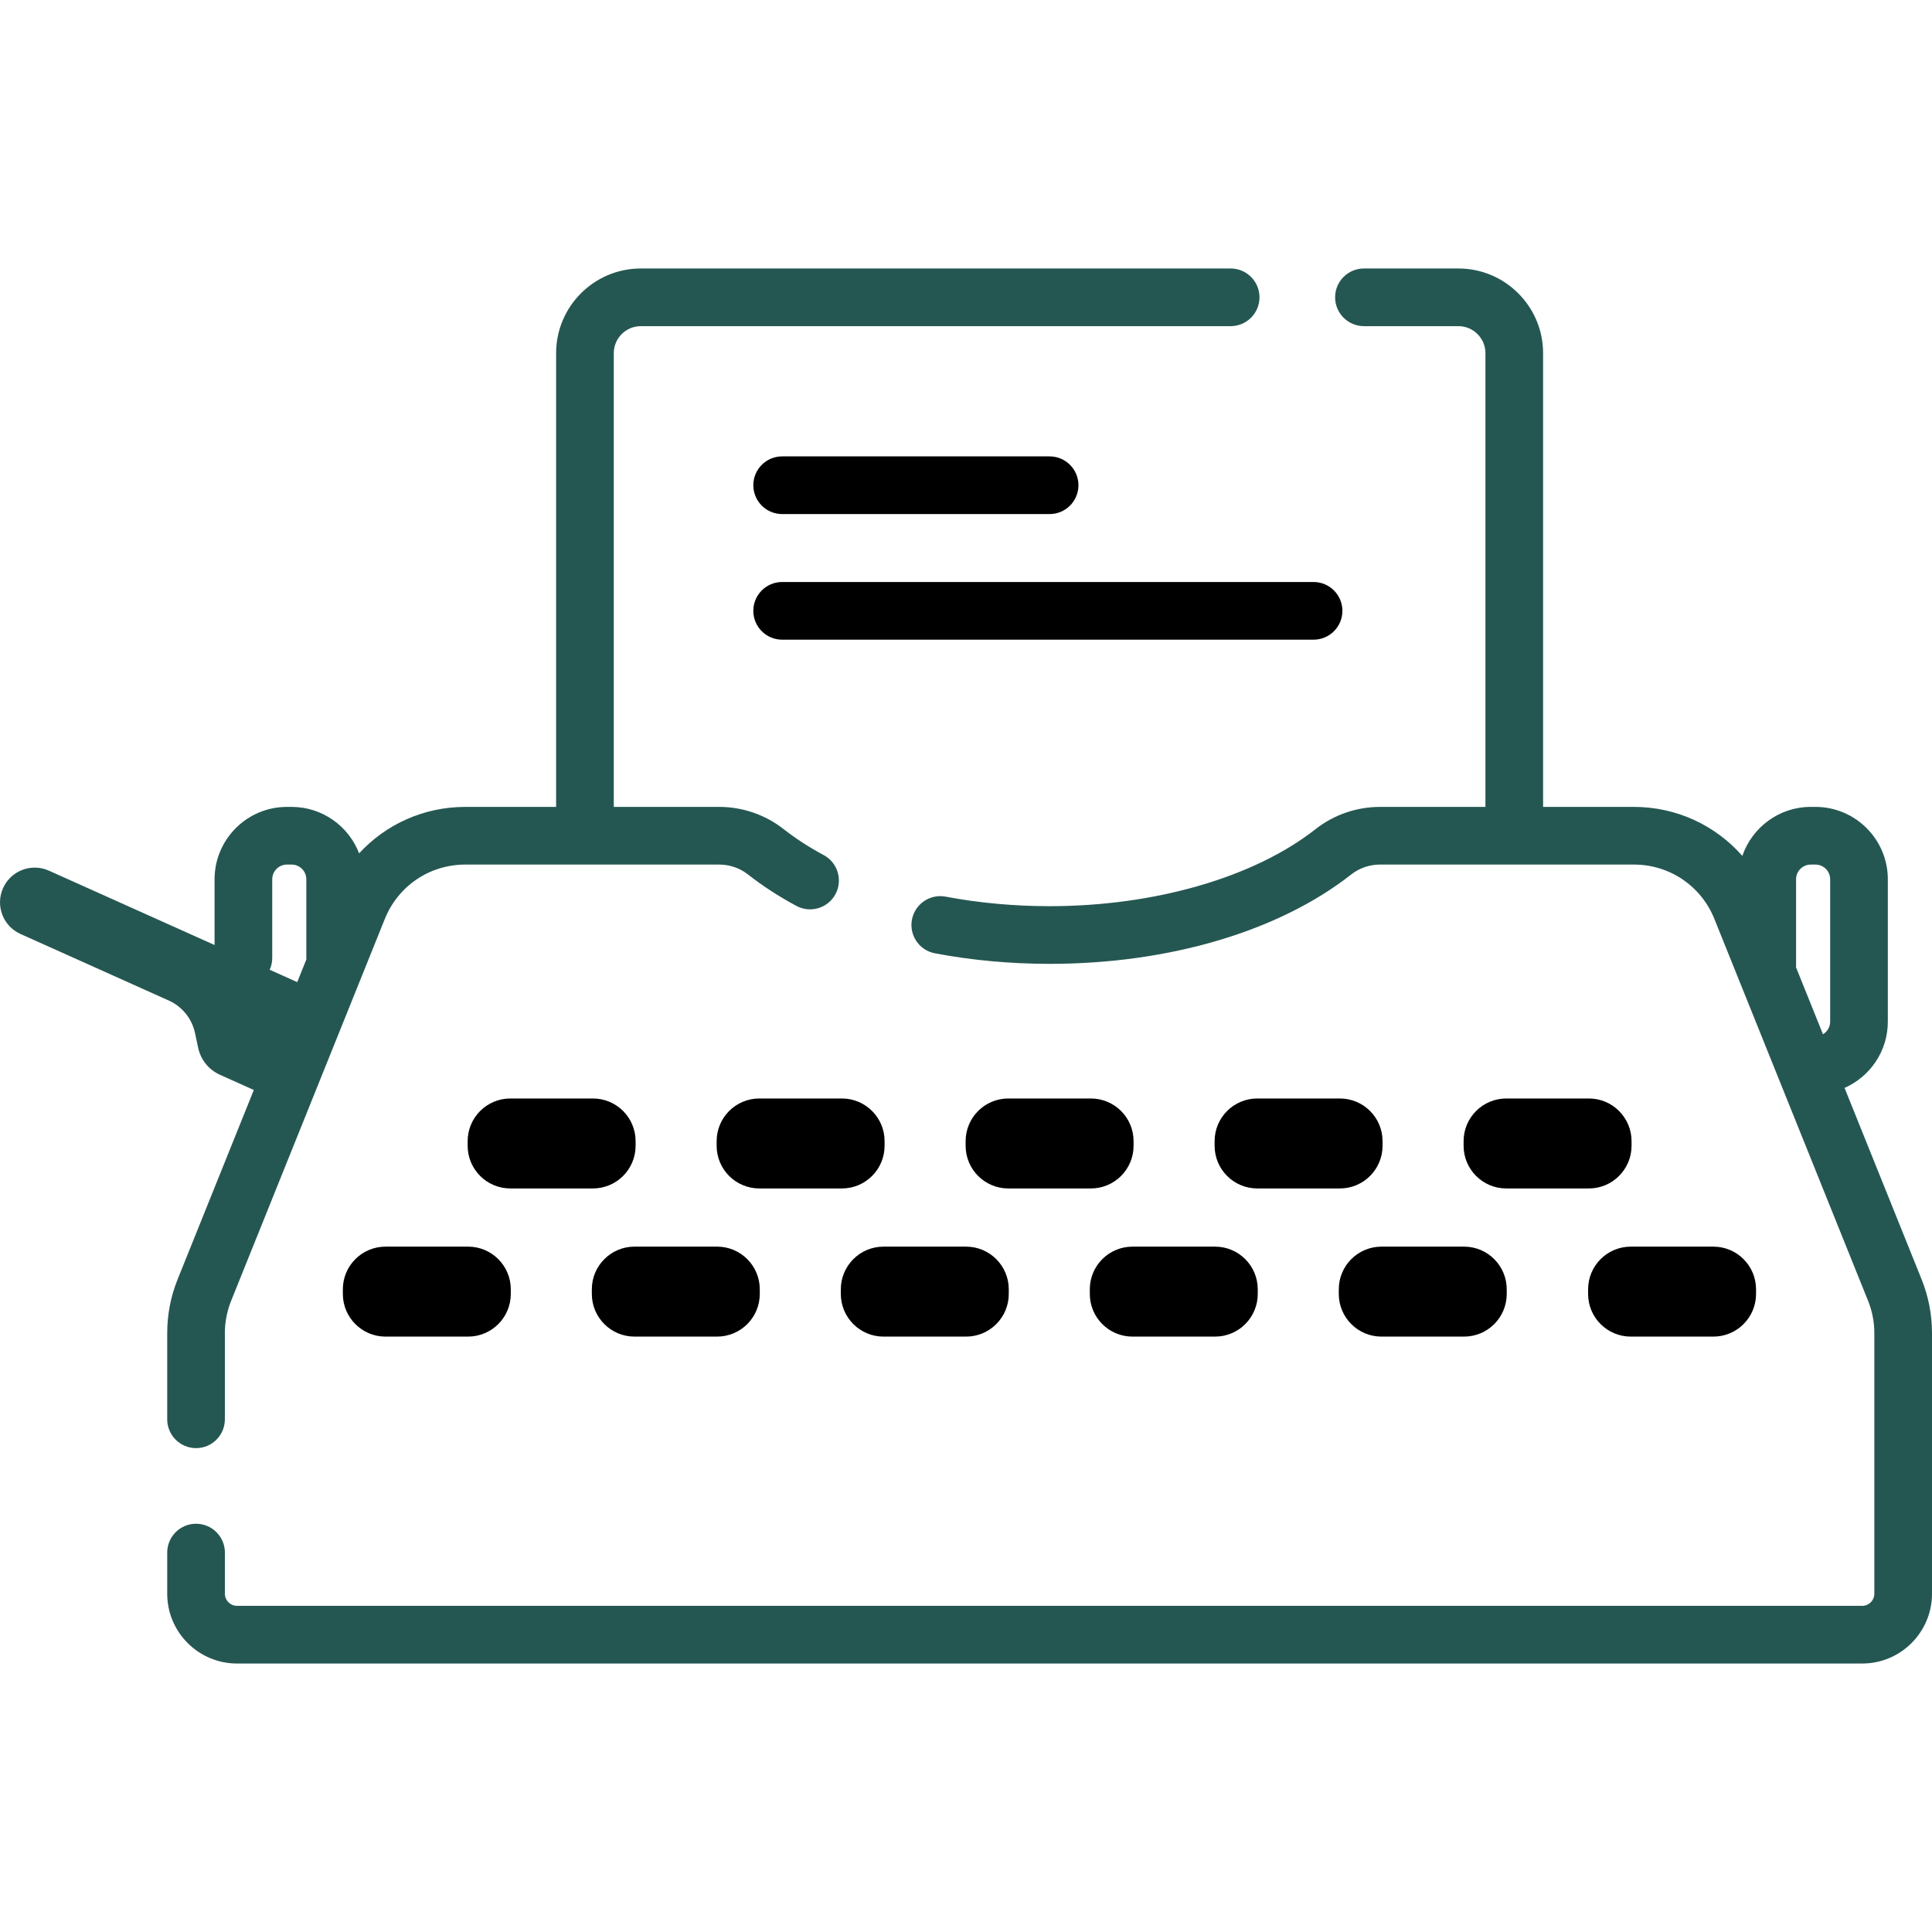
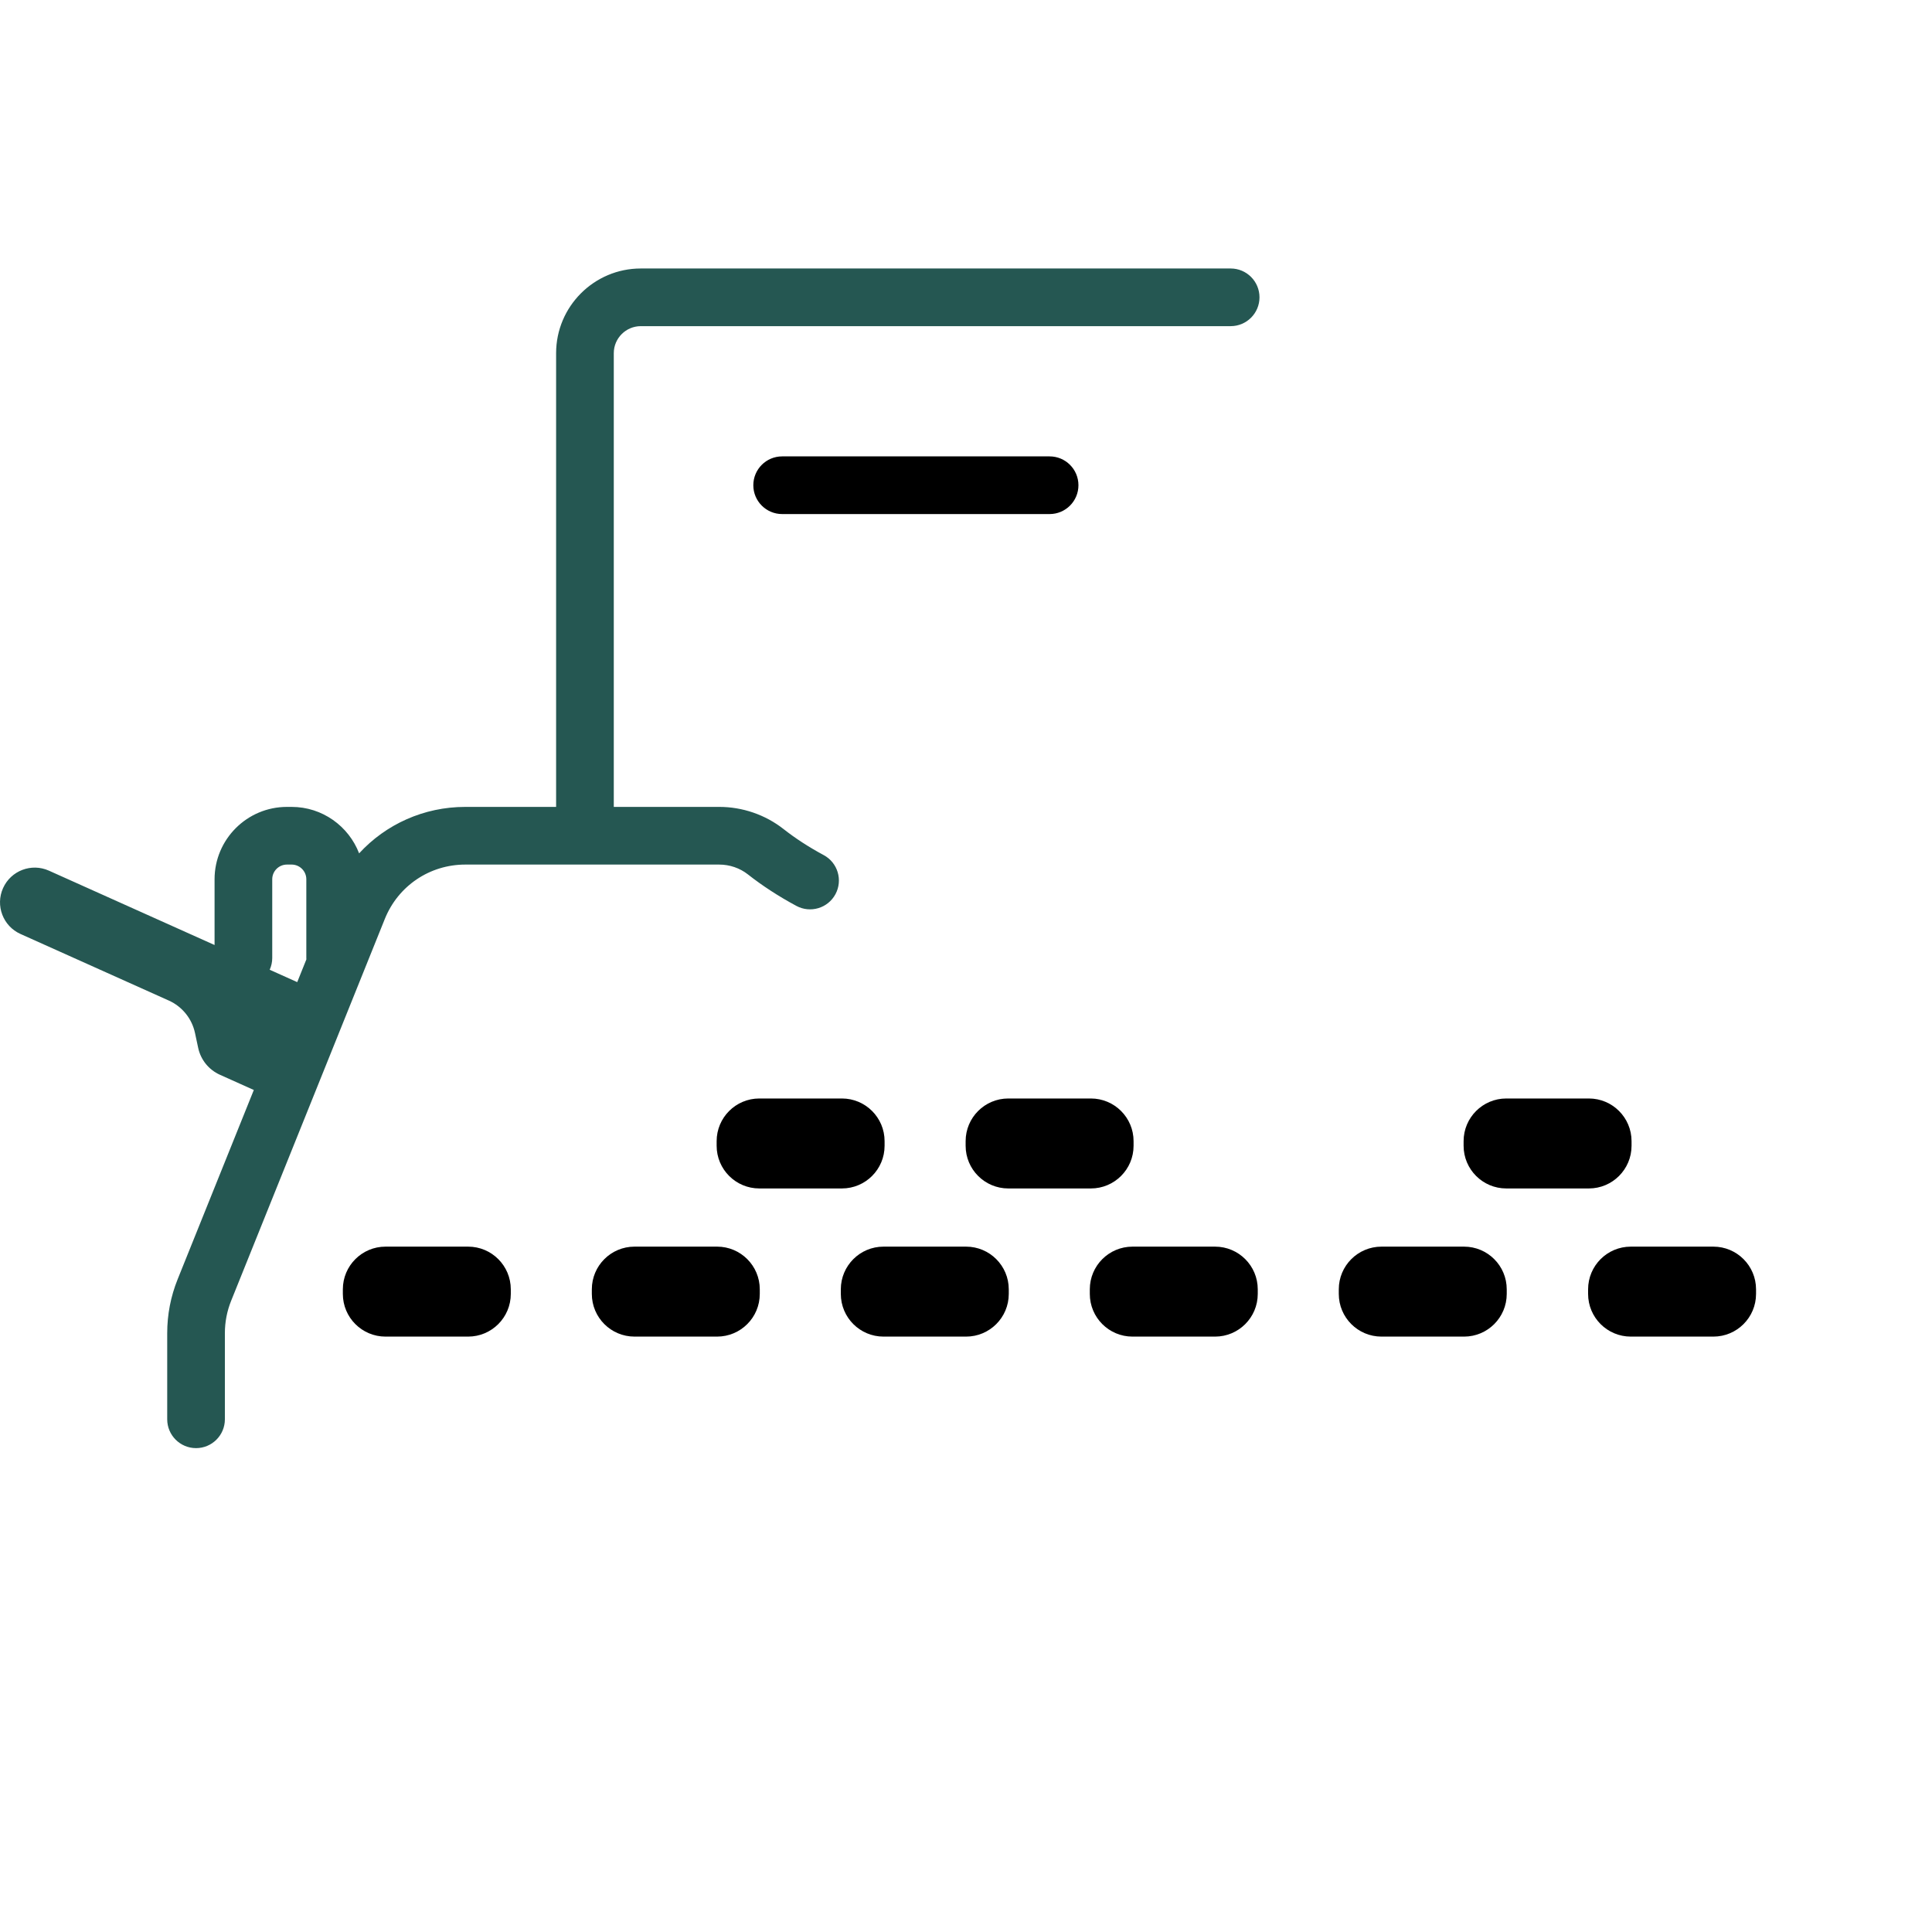
<svg xmlns="http://www.w3.org/2000/svg" id="Capa_1" enable-background="new 0 0 512 512" height="512" viewBox="0 0 512 512" width="512">
-   <path fill="#255752" d="m509.234 339.012-20.407-50.706c6.743-2.975 11.467-9.715 11.467-17.547v-37.744c0-10.575-8.604-19.179-19.179-19.179h-1.244c-8.408 0-15.553 5.447-18.135 12.991-7.117-8.123-17.458-12.991-28.727-12.991h-24.071v-120.24c0-12.376-10.069-22.445-22.445-22.445h-25.031c-4.221 0-7.642 3.421-7.642 7.642s3.421 7.642 7.642 7.642h25.031c3.949 0 7.161 3.212 7.161 7.161v120.241h-27.937c-6.183 0-12.241 2.088-17.057 5.878-16.261 12.795-42.617 20.433-70.502 20.433-9.425 0-18.695-.85-27.554-2.526-4.148-.786-8.145 1.941-8.93 6.088-.785 4.148 1.941 8.146 6.089 8.93 9.793 1.853 20.02 2.792 30.395 2.792 31.664 0 60.806-8.64 79.954-23.706 2.134-1.68 4.835-2.605 7.605-2.605h67.294c9.429 0 17.796 5.652 21.316 14.399l40.728 101.199c1.103 2.738 1.662 5.624 1.662 8.579v69.063c0 1.767-1.437 3.204-3.204 3.204h-430.711c-1.767 0-3.204-1.437-3.204-3.204v-10.91c0-4.221-3.422-7.642-7.642-7.642s-7.642 3.421-7.642 7.642v10.91c0 10.195 8.294 18.489 18.489 18.489h430.709c10.195 0 18.489-8.294 18.489-18.489v-69.063c-.001-4.919-.931-9.725-2.767-14.286zm-33.257-105.997c0-2.147 1.746-3.894 3.894-3.894h1.244c2.147 0 3.894 1.746 3.894 3.894v37.744c0 1.418-.769 2.648-1.905 3.329l-7.149-17.763c.008-.146.022-.291.022-.439z" />
-   <path d="m168.442 303.64v-1.219c0-6.247-5.064-11.311-11.311-11.311h-21.884c-6.247 0-11.311 5.064-11.311 11.311v1.219c0 6.247 5.064 11.311 11.311 11.311h21.884c6.247 0 11.311-5.064 11.311-11.311z" />
  <path d="m223.114 291.11h-21.884c-6.247 0-11.311 5.064-11.311 11.311v1.219c0 6.247 5.064 11.311 11.311 11.311h21.884c6.247 0 11.311-5.064 11.311-11.311v-1.219c.001-6.247-5.064-11.311-11.311-11.311z" />
  <path d="m289.098 291.11h-21.884c-6.247 0-11.311 5.064-11.311 11.311v1.219c0 6.247 5.064 11.311 11.311 11.311h21.884c6.247 0 11.311-5.064 11.311-11.311v-1.219c0-6.247-5.064-11.311-11.311-11.311z" />
-   <path d="m355.082 291.11h-21.884c-6.247 0-11.311 5.064-11.311 11.311v1.219c0 6.247 5.064 11.311 11.311 11.311h21.884c6.247 0 11.311-5.064 11.311-11.311v-1.219c0-6.247-5.064-11.311-11.311-11.311z" />
  <path d="m421.066 291.11h-21.884c-6.247 0-11.311 5.064-11.311 11.311v1.219c0 6.247 5.064 11.311 11.311 11.311h21.884c6.247 0 11.311-5.064 11.311-11.311v-1.219c0-6.247-5.064-11.311-11.311-11.311z" />
  <path d="m124.054 330.372h-21.884c-6.247 0-11.311 5.064-11.311 11.311v1.219c0 6.247 5.064 11.311 11.311 11.311h21.884c6.247 0 11.311-5.064 11.311-11.311v-1.219c0-6.247-5.064-11.311-11.311-11.311z" />
  <path d="m168.154 354.213h21.884c6.247 0 11.311-5.064 11.311-11.311v-1.219c0-6.247-5.064-11.311-11.311-11.311h-21.884c-6.247 0-11.311 5.064-11.311 11.311v1.219c0 6.247 5.064 11.311 11.311 11.311z" />
  <path d="m222.827 341.683v1.219c0 6.247 5.064 11.311 11.311 11.311h21.884c6.247 0 11.311-5.064 11.311-11.311v-1.219c0-6.247-5.064-11.311-11.311-11.311h-21.884c-6.247 0-11.311 5.064-11.311 11.311z" />
  <path d="m288.811 341.683v1.219c0 6.247 5.064 11.311 11.311 11.311h21.884c6.247 0 11.311-5.064 11.311-11.311v-1.219c0-6.247-5.064-11.311-11.311-11.311h-21.884c-6.247 0-11.311 5.064-11.311 11.311z" />
  <path d="m354.794 341.683v1.219c0 6.247 5.064 11.311 11.311 11.311h21.884c6.247 0 11.311-5.064 11.311-11.311v-1.219c0-6.247-5.064-11.311-11.311-11.311h-21.884c-6.246 0-11.311 5.064-11.311 11.311z" />
  <path d="m420.863 341.683v1.219c0 6.247 5.064 11.311 11.311 11.311h21.884c6.247 0 11.311-5.064 11.311-11.311v-1.219c0-6.247-5.064-11.311-11.311-11.311h-21.884c-6.247 0-11.311 5.064-11.311 11.311z" />
  <path d="m207.279 136.231h70.877c4.221 0 7.642-3.421 7.642-7.642s-3.421-7.642-7.642-7.642h-70.877c-4.221 0-7.642 3.421-7.642 7.642s3.422 7.642 7.642 7.642z" />
-   <path d="m199.637 161.879c0 4.221 3.422 7.642 7.642 7.642h140.829c4.221 0 7.642-3.421 7.642-7.642s-3.421-7.642-7.642-7.642h-140.829c-4.22-.001-7.642 3.42-7.642 7.642z" />
  <path fill="#255752" d="m51.673 273.741.847 3.96c.675 3.155 2.813 5.8 5.757 7.122l8.987 4.035-20.184 50.153c-1.836 4.562-2.767 9.368-2.767 14.287v22.829c0 4.221 3.422 7.642 7.642 7.642s7.642-3.421 7.642-7.642v-22.829c0-2.954.559-5.84 1.661-8.58l40.727-101.198c3.521-8.747 11.888-14.399 21.318-14.399h67.294c2.769 0 5.47.925 7.605 2.605 3.832 3.015 8.156 5.825 12.853 8.351 3.715 1.997 8.351.607 10.351-3.111 1.999-3.718.606-8.352-3.111-10.351-3.921-2.109-7.501-4.43-10.64-6.9-4.817-3.791-10.875-5.879-17.057-5.879h-27.938v-120.24c0-3.949 3.212-7.161 7.161-7.161h156.316c4.221 0 7.642-3.421 7.642-7.642s-3.421-7.642-7.642-7.642h-156.317c-12.377 0-22.445 10.069-22.445 22.445v120.241h-24.071c-10.956 0-21.041 4.592-28.133 12.311-2.77-7.188-9.733-12.311-17.886-12.311h-1.243c-10.575 0-19.179 8.604-19.179 19.179v17.422l-43.896-19.705c-4.634-2.08-10.077-.01-12.157 4.624s-.01 10.077 4.624 12.157l39.299 17.641c3.548 1.593 6.126 4.782 6.94 8.586zm20.474-40.726c0-2.147 1.747-3.894 3.894-3.894h1.243c2.147 0 3.894 1.746 3.894 3.894v20.91c0 .108.012.212.016.319l-2.426 6.027-7.297-3.275c.43-.956.674-2.012.674-3.128v-20.853z" />
</svg>